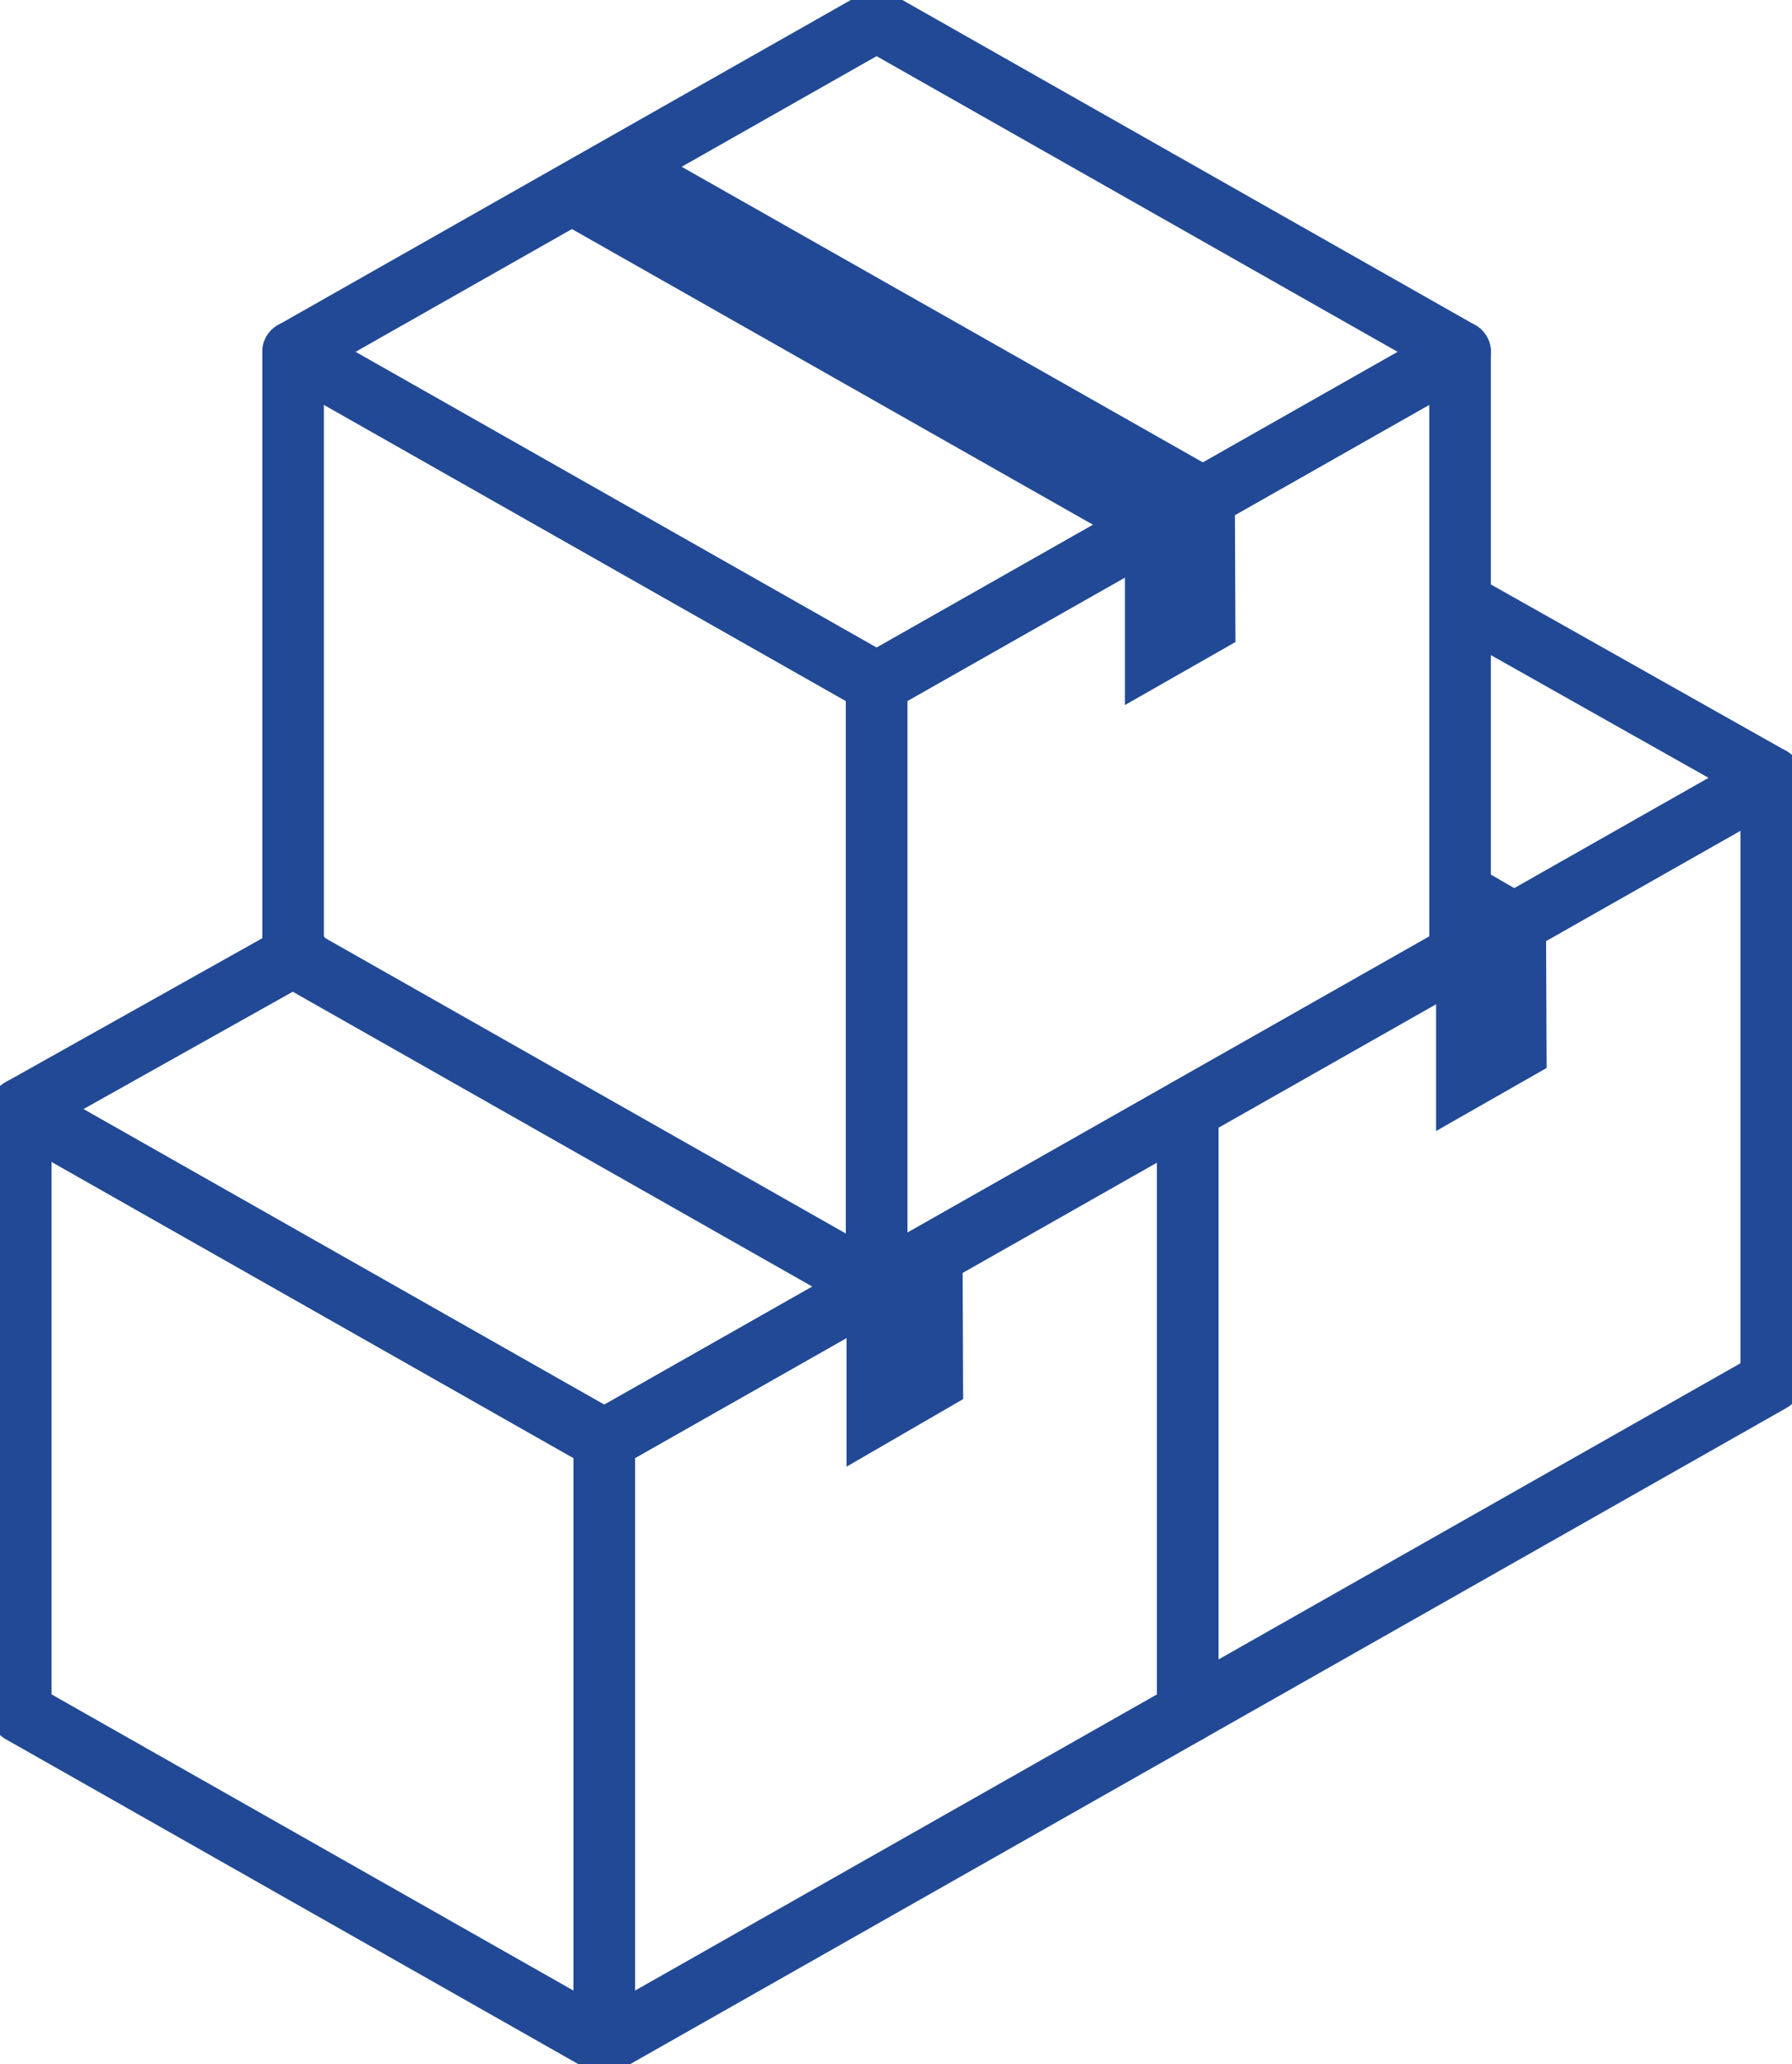
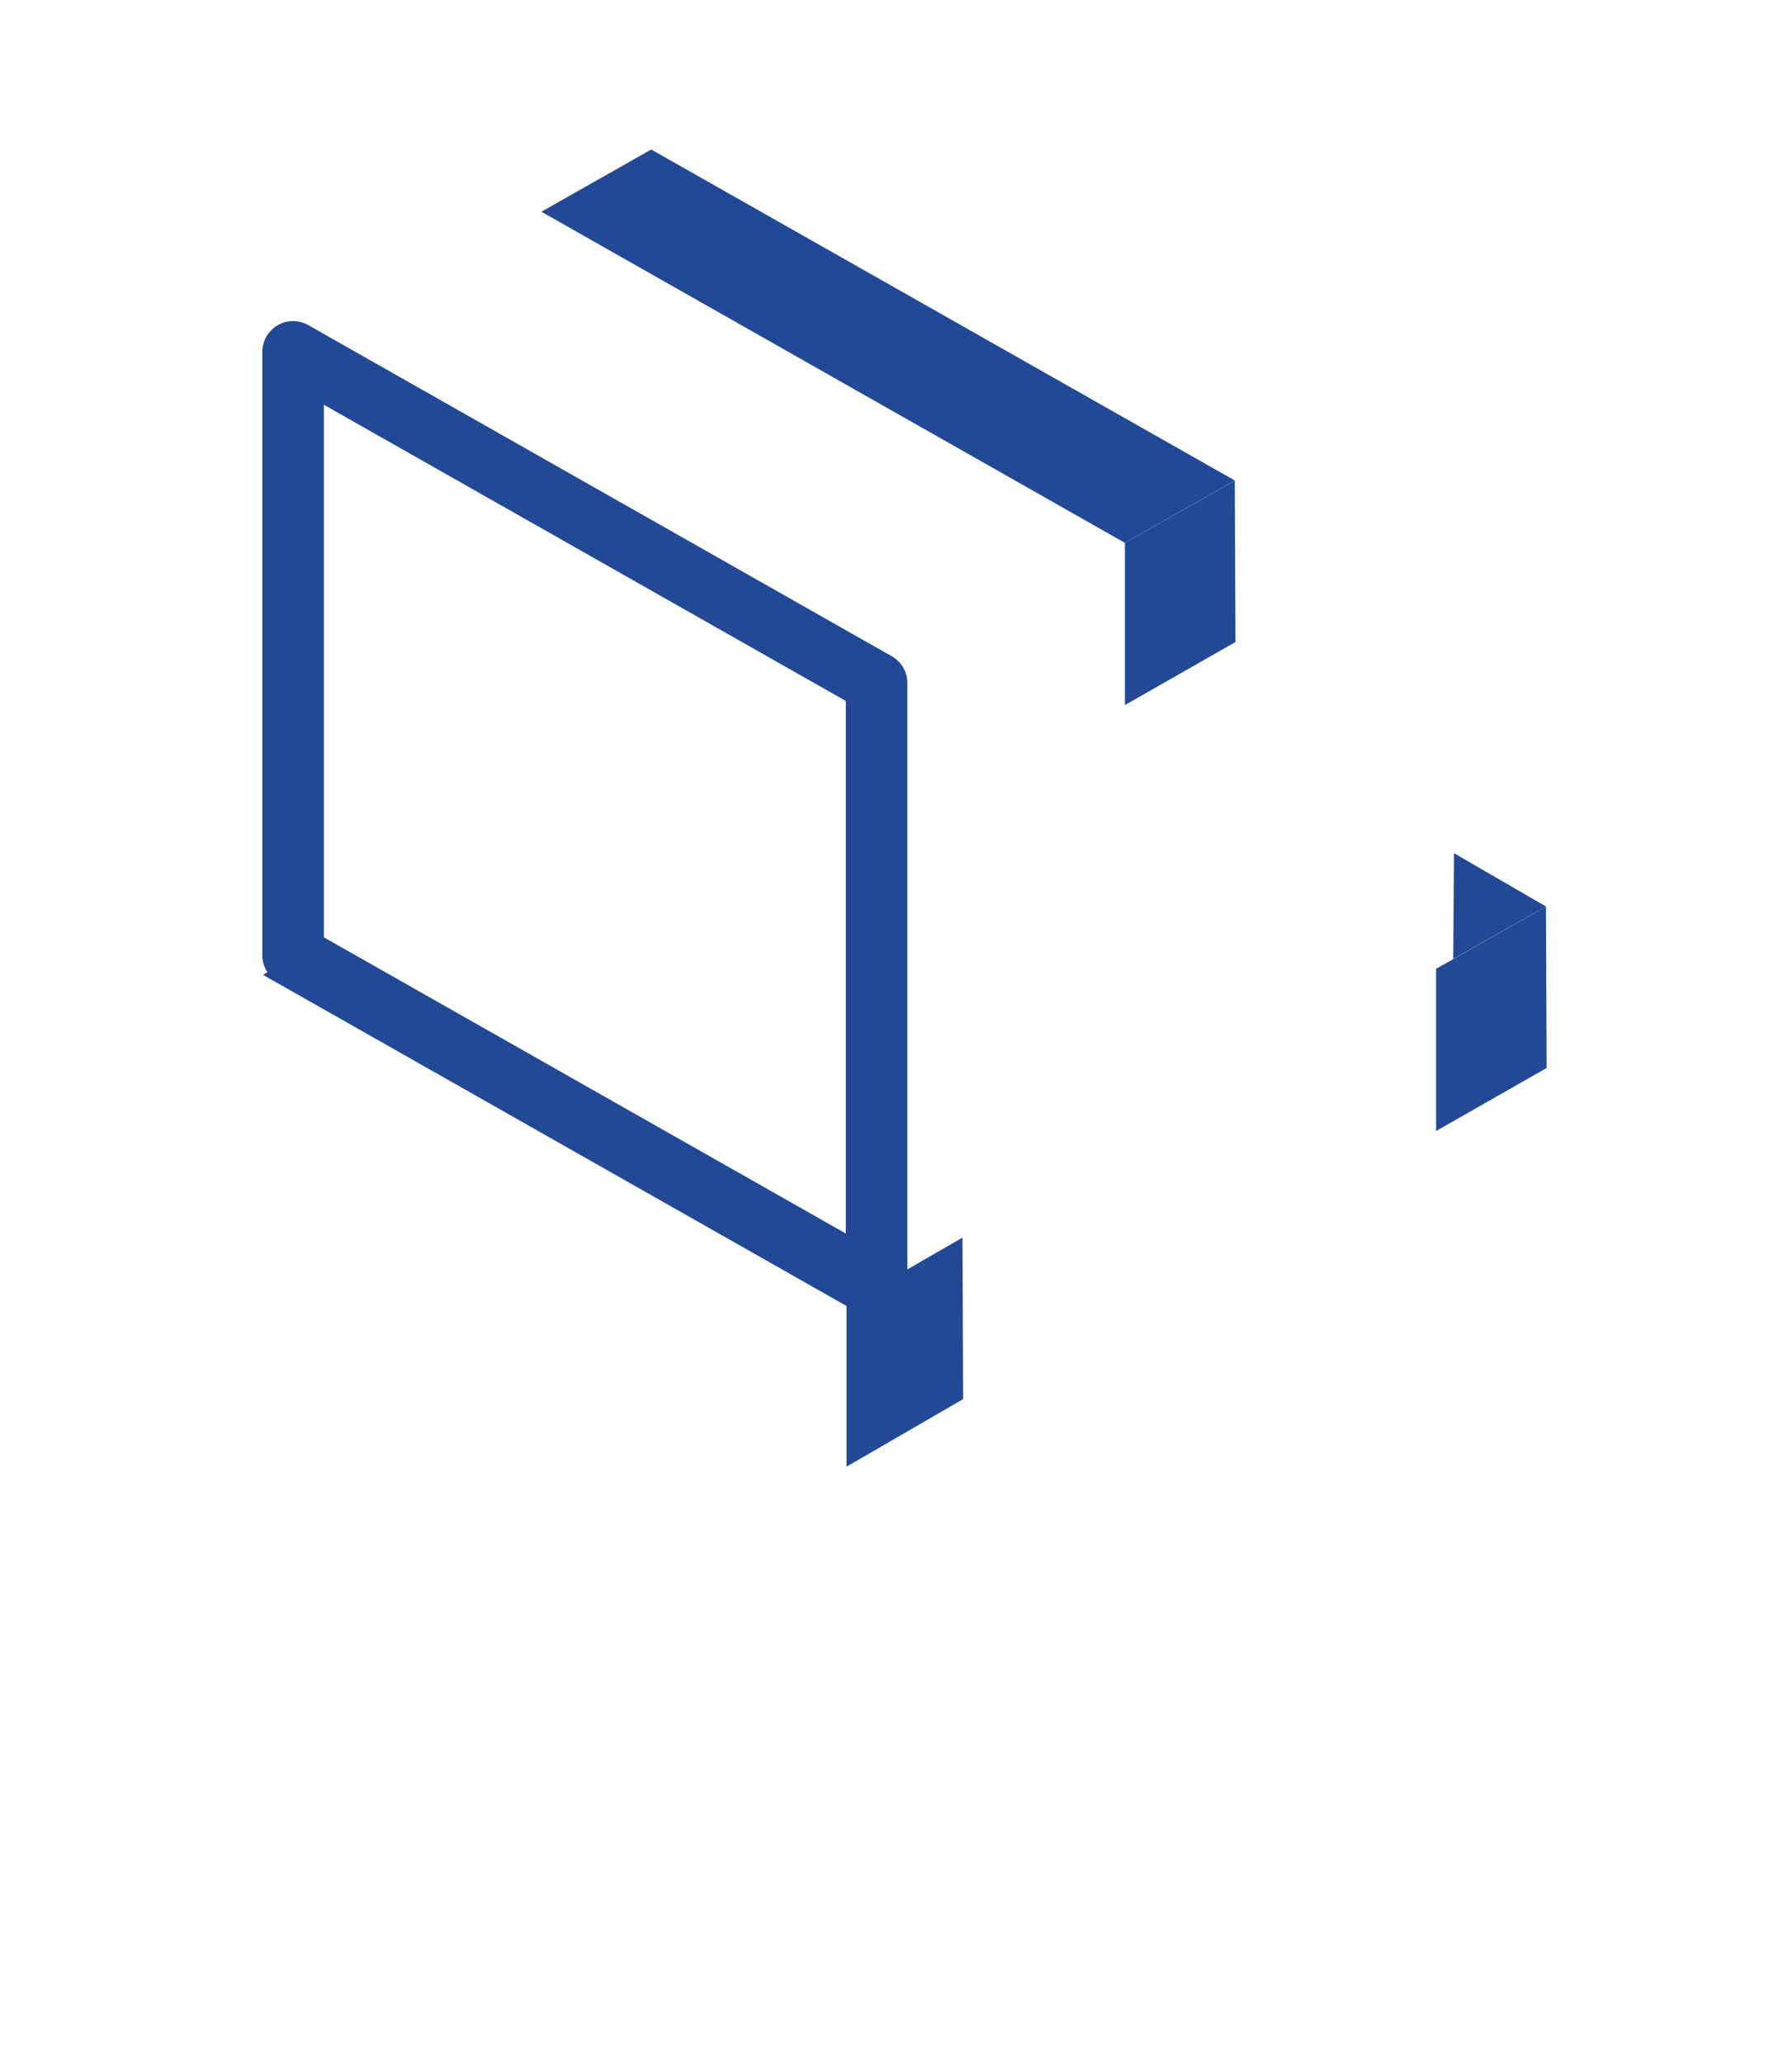
<svg xmlns="http://www.w3.org/2000/svg" height="134.085" viewBox="0 0 116.463 134.085" width="116.463">
  <clipPath id="a">
-     <path d="m0 0h116.463v134.085h-116.463z" />
-   </clipPath>
+     </clipPath>
  <g style="fill:none;stroke:#224996;stroke-linecap:round;stroke-linejoin:round;stroke-width:4;clip-path:url(#a)">
-     <path d="m40.422 194.257-37.922-21.51v-39.192l37.922 21.51z" transform="translate(-1.151 -61.52)" />
    <path d="m72.809 194.257 37.922-21.509v-39.193l-37.922 21.51z" transform="translate(-33.538 -61.52)" />
    <path d="m78.344 124.92-37.922 21.51-37.922-21.51 18.042-10.111" transform="translate(-1.152 -52.885)" />
  </g>
  <path d="m69.615 137.139-37.922-21.509 3.4-2.08 37.922 21.509z" fill="#224996" transform="translate(-14.599 -52.305)" />
  <path d="m102 153.393v10.536l7.578-4.389-.043-10.49z" fill="#224996" transform="translate(-46.982 -68.658)" />
  <g clip-path="url(#a)">
    <path d="m161.135 72.886 19.9 11.213-37.922 21.509" fill="none" stroke="#224996" stroke-linecap="round" stroke-linejoin="round" stroke-width="4" transform="translate(-65.925 -33.574)" />
  </g>
  <path d="m175.1 109.626.054-6.867 5.973 3.458z" fill="#224996" transform="translate(-80.655 -47.335)" />
  <g clip-path="url(#a)">
    <path d="m143.117 154.378 37.922-21.509v-39.193l-37.922 21.51z" fill="none" stroke="#224996" stroke-linecap="round" stroke-linejoin="round" stroke-width="4" transform="translate(-65.925 -43.15)" />
  </g>
  <path d="m173.036 113.219v10.537l7.184-4.094-.043-10.49z" fill="#224996" transform="translate(-79.704 -50.288)" />
  <path d="m73.237 103.081-37.922-21.51v-39.192l37.922 21.51z" fill="none" stroke="#224996" stroke-linecap="round" stroke-linejoin="round" stroke-width="4" transform="translate(-16.267 -19.521)" />
-   <path d="m105.624 103.081 37.922-21.509v-39.193l-37.922 21.51z" fill="none" stroke="#224996" stroke-linecap="round" stroke-linejoin="round" stroke-width="4" transform="translate(-48.654 -19.521)" />
  <g clip-path="url(#a)">
-     <path d="m73.237 45.519-37.922-21.51 37.922-21.509 37.922 21.51z" fill="none" stroke="#224996" stroke-linecap="round" stroke-linejoin="round" stroke-width="4" transform="translate(-16.267 -1.151)" />
-   </g>
+     </g>
  <g fill="#224996">
    <path d="m103.16 43.552-37.922-21.509 7.136-4.043 37.926 21.5z" transform="translate(-30.051 -8.289)" />
    <path d="m135.543 61.922v10.536l7.184-4.094-.043-10.49z" transform="translate(-62.434 -26.659)" />
  </g>
</svg>